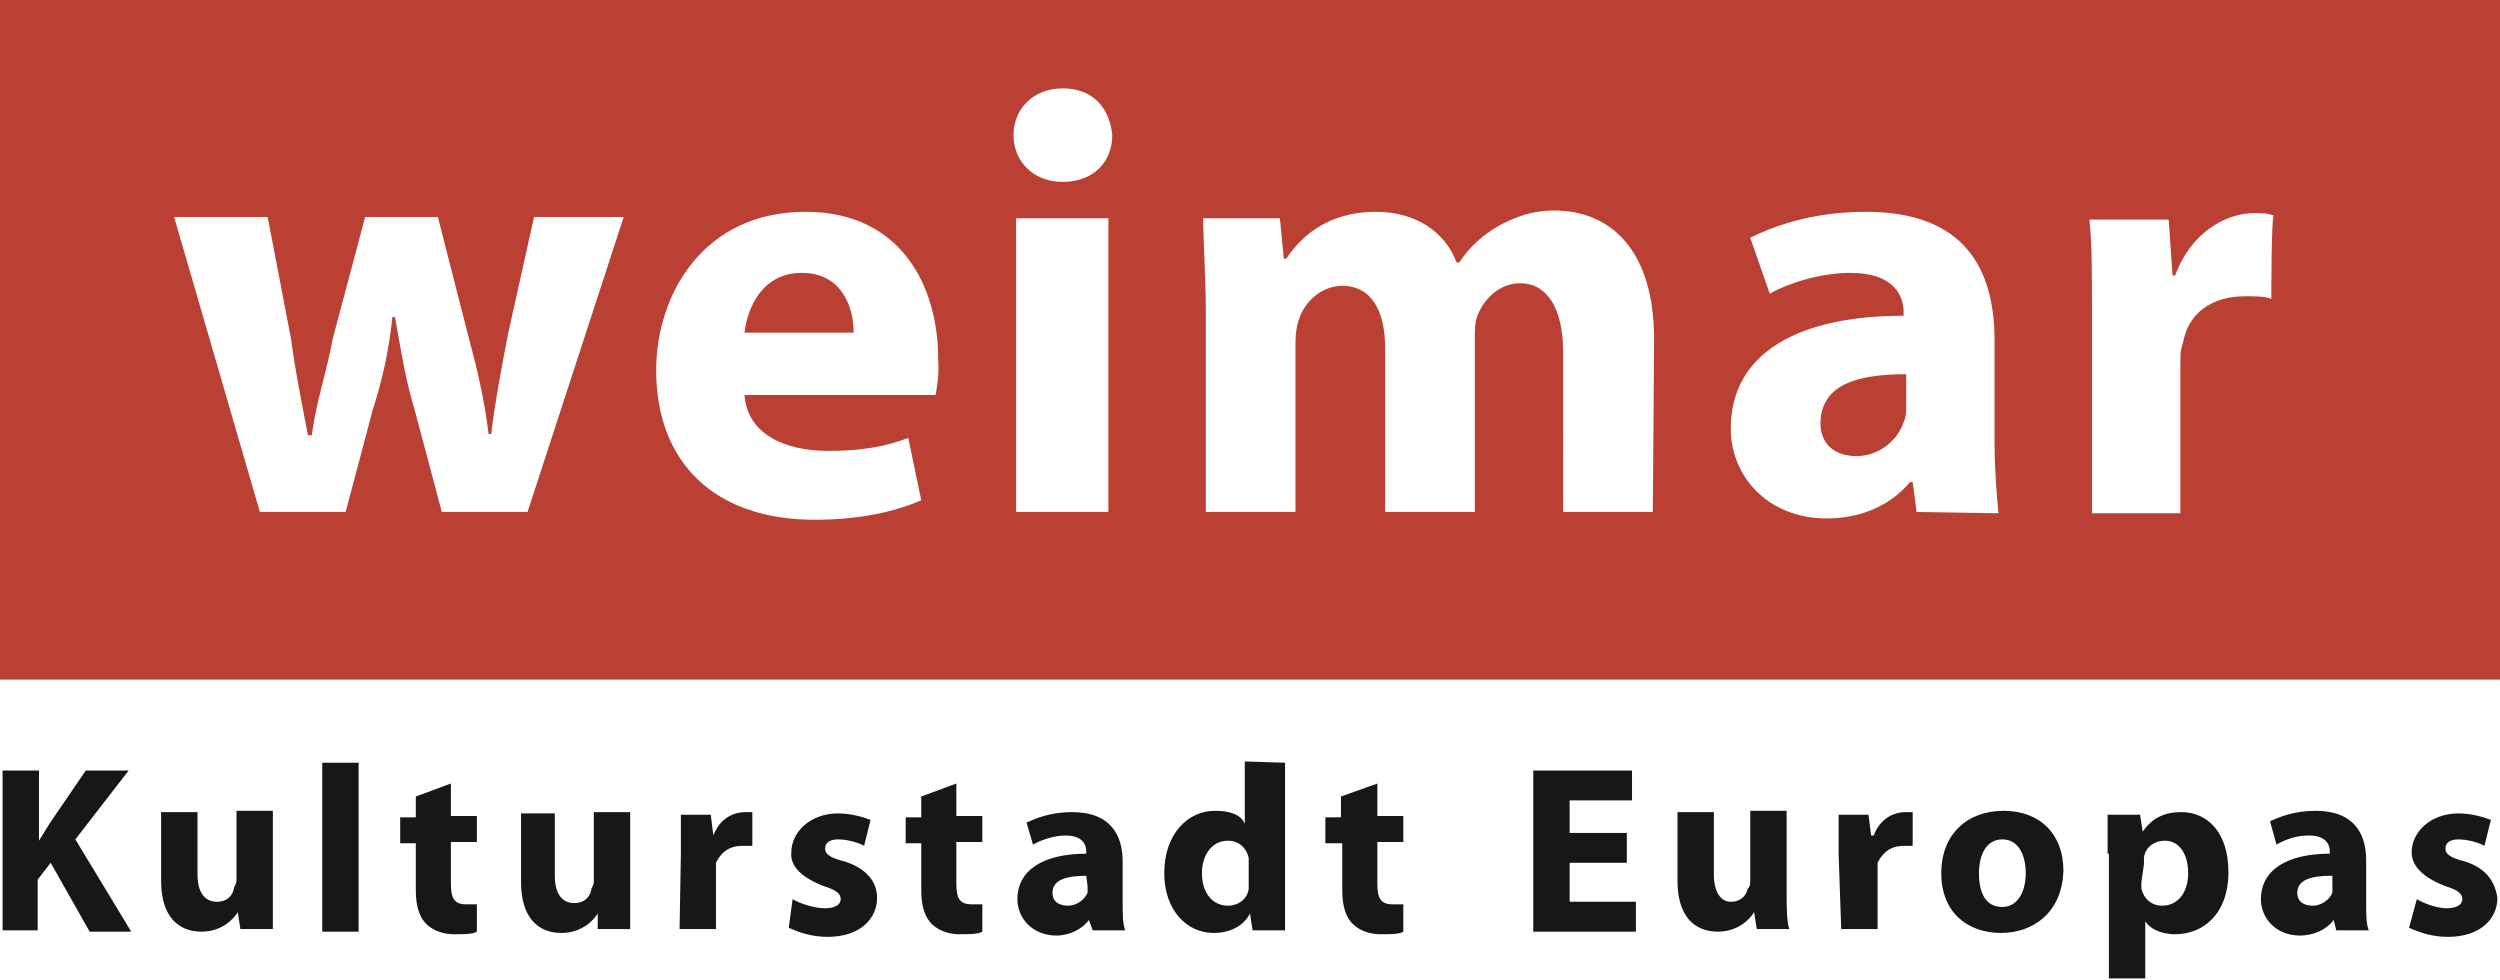
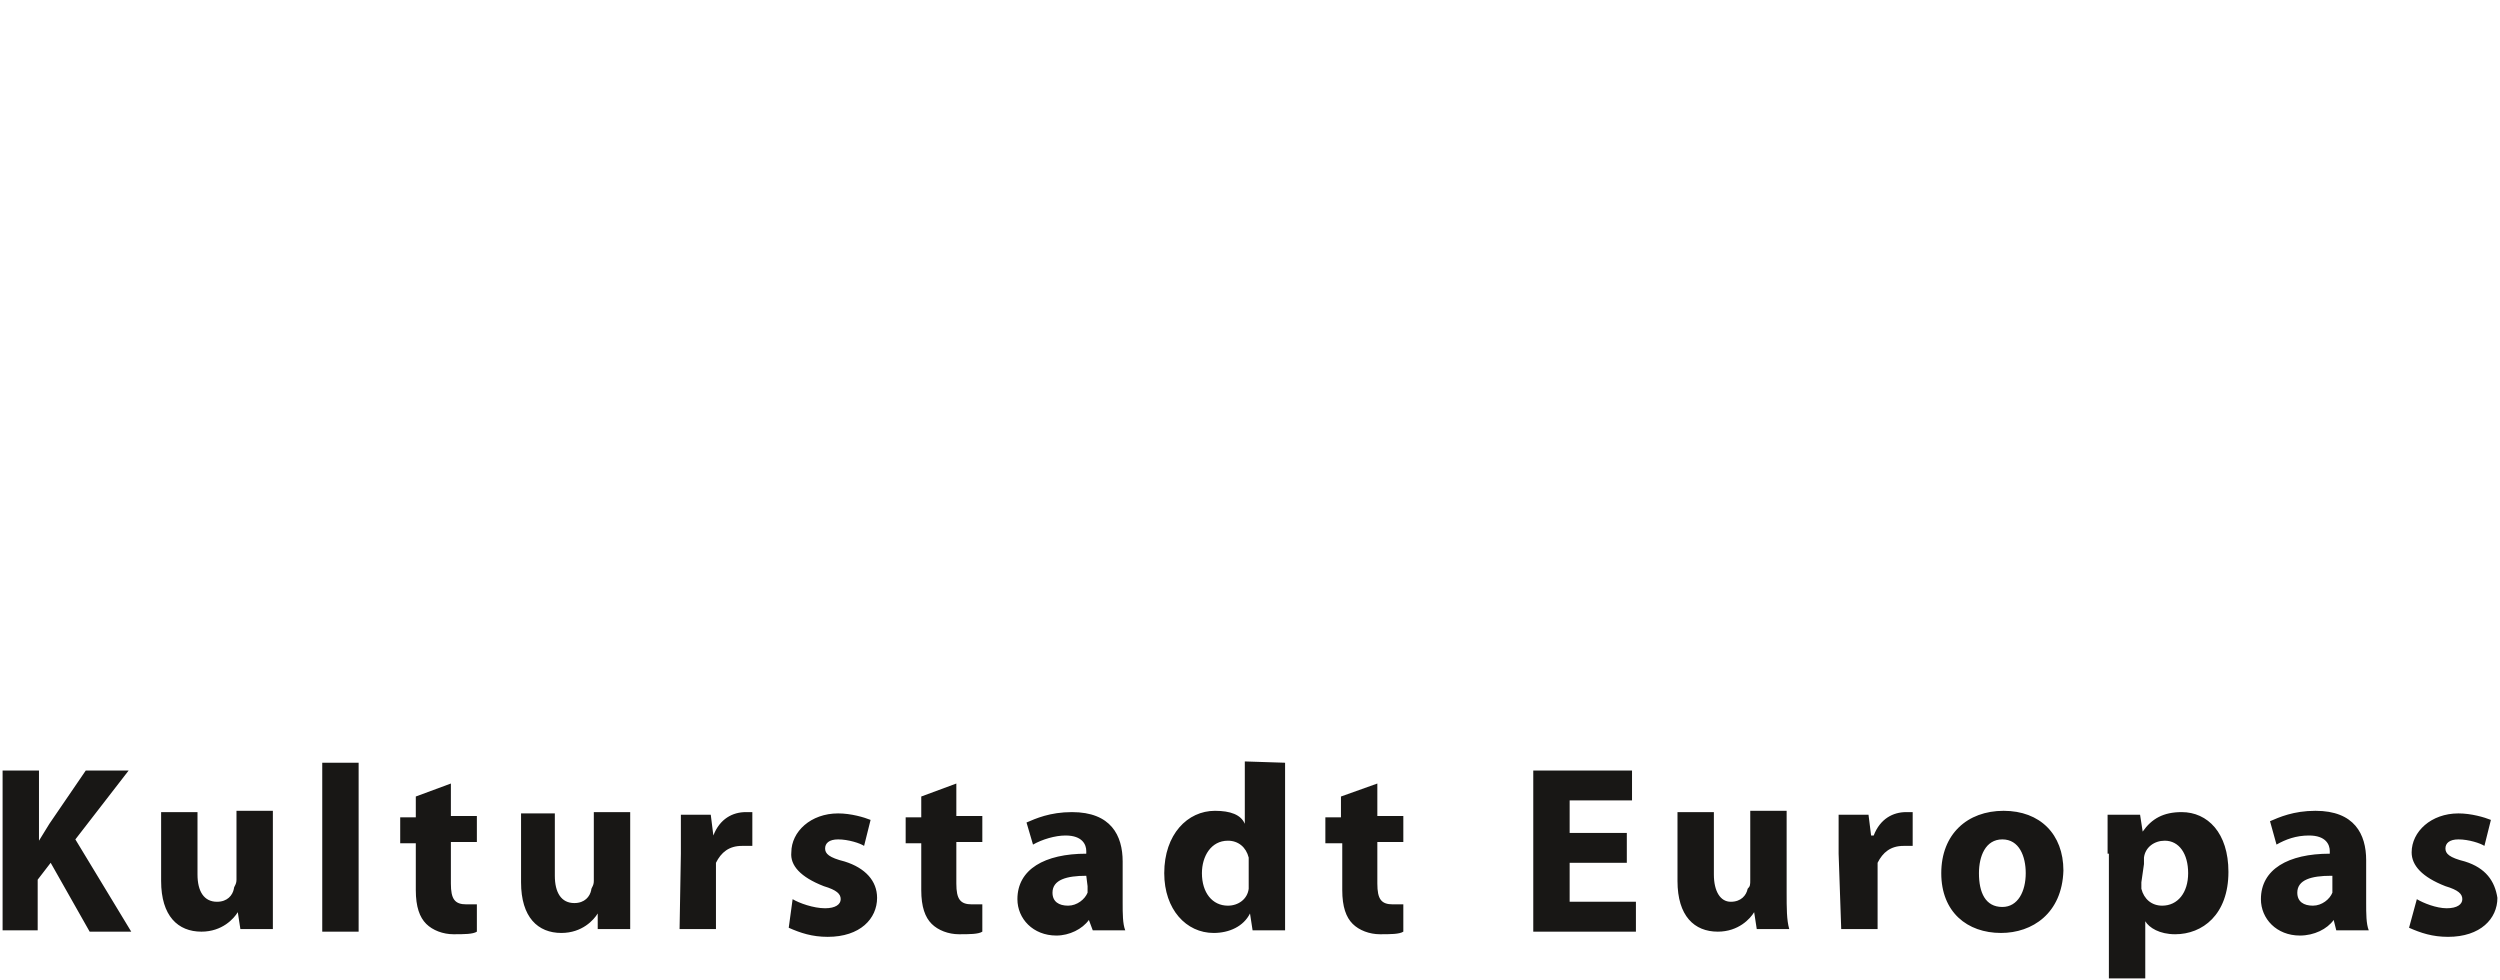
<svg xmlns="http://www.w3.org/2000/svg" version="1.1" id="Ebene_1" x="0px" y="0px" viewBox="0 0 192.4 75.4" style="enable-background:new 0 0 192.4 75.4;" width="192.4" height="75.4" xml:space="preserve">
  <style type="text/css">
	.st0{fill:#BB4034;}
	.st1{fill:#181715;}
</style>
-   <path id="weimar" class="st0" d="M0,0v52.3h192.4V0H0z M40.6,39.4H34l-2.1-7.9c-0.7-2.3-1-4.3-1.5-7.1h-0.2  c-0.3,2.8-0.8,4.9-1.5,7.1l-2.1,7.9H20l-6.6-22.7h7.2l1.8,9.4c0.3,2.3,0.8,4.8,1.3,7.4H24c0.3-2.5,1.2-5.1,1.6-7.4l2.5-9.4h5.6  l2.3,9c0.7,2.6,1.3,5.1,1.6,7.7h0.2c0.3-2.5,0.8-5.1,1.3-7.7l2-9H48L40.6,39.4z M72,30.4H57.3c0.2,3,3.1,4.3,6.4,4.3  c2.5,0,4.4-0.3,6.2-1l1,4.8c-2.3,1-5.1,1.5-8.2,1.5c-7.7,0-12.2-4.4-12.2-11.5c0-5.8,3.6-12.2,11.5-12.2c7.4,0,10.2,5.8,10.2,11.3  C72.3,28.8,72.1,29.9,72,30.4z M85.3,39.4h-7.1V16.8h7.1V39.4z M81.8,14L81.8,14c-2.3,0-3.8-1.6-3.8-3.6s1.5-3.6,3.8-3.6  s3.6,1.5,3.8,3.6C85.6,12.5,84.1,14,81.8,14z M127.2,39.4h-6.9V27.1c0-3.3-1.2-5.3-3.3-5.3c-1.6,0-2.8,1.2-3.3,2.5  c-0.2,0.5-0.2,1.2-0.2,1.8v13.3h-6.9V26.8c0-2.8-1-4.8-3.3-4.8c-1.8,0-3,1.5-3.3,2.5c-0.2,0.5-0.3,1.2-0.3,1.8v13.1h-6.9V24  c0-2.8-0.2-5.3-0.2-7.2h5.9l0.3,3.1h0.2c1-1.5,3-3.6,6.9-3.6c3,0,5.3,1.5,6.2,3.9h0.2c0.8-1.2,1.8-2.1,3-2.8  c1.3-0.7,2.6-1.2,4.3-1.2c4.4,0,7.7,3.1,7.7,9.9L127.2,39.4L127.2,39.4z M147.5,39.4l-0.3-2.3h-0.2c-1.5,1.8-3.8,2.8-6.4,2.8  c-4.6,0-7.4-3.3-7.4-6.9c0-5.9,5.3-8.7,13.3-8.7V24c0-1.2-0.7-3-4.1-3c-2.3,0-4.8,0.8-6.2,1.6l-1.5-4.3c1.6-0.8,4.6-2,8.9-2  c7.6,0,9.9,4.4,9.9,9.9v7.9c0,2.1,0.2,4.3,0.3,5.4L147.5,39.4L147.5,39.4z M174.8,23c-0.5-0.2-1.2-0.2-2-0.2c-2.6,0-4.4,1.3-4.8,3.6  c-0.2,0.5-0.2,1-0.2,1.6v11.5H161V24.3c0-3.3,0-5.6-0.2-7.4h6.1l0.3,4.3h0.2c1.2-3.3,3.9-4.8,6.1-4.8c0.7,0,1,0,1.5,0.2  C174.8,16.4,174.8,23,174.8,23z M65.7,25.6h-8.4c0.2-1.8,1.3-4.6,4.4-4.6C64.9,21,65.7,23.8,65.7,25.6z M146.7,28.8v2.5  c0,0.3,0,0.8-0.2,1.2c-0.5,1.5-2,2.6-3.6,2.6c-1.6,0-2.8-0.8-2.8-2.6C140.2,29.6,142.9,28.8,146.7,28.8z" />
  <path id="text" class="st1" d="M0.2,59.3H3v5.4l0,0c0.3-0.5,0.5-0.8,0.8-1.3l2.8-4.1h3.3l-4.1,5.3l4.3,7.1H6.9l-3-5.3l-1,1.3v3.9  H0.2V59.3z M21,68.7c0,1.2,0,2.1,0,2.8h-2.5l-0.2-1.3l0,0c-0.3,0.5-1.2,1.5-2.8,1.5c-1.8,0-3.1-1.2-3.1-3.9v-5.3h2.8v4.8  c0,1.3,0.5,2.1,1.5,2.1c0.8,0,1.2-0.5,1.3-1c0-0.2,0.2-0.3,0.2-0.7v-5.3H21C21,62.8,21,68.7,21,68.7z M24.8,58.7h2.8v13h-2.8  C24.8,71.6,24.8,58.7,24.8,58.7z M34.7,60.3v2.5h2v2h-2V68c0,1.2,0.3,1.6,1.2,1.6c0.3,0,0.5,0,0.8,0v2.1c-0.3,0.2-1,0.2-1.8,0.2  s-1.6-0.3-2.1-0.8s-0.8-1.3-0.8-2.6v-3.6h-1.2v-2h1.2v-1.6L34.7,60.3z M48.5,68.7c0,1.2,0,2.1,0,2.8H46v-1.2l0,0  c-0.3,0.5-1.2,1.5-2.8,1.5c-1.8,0-3.1-1.2-3.1-3.9v-5.3h2.6v4.8c0,1.3,0.5,2.1,1.5,2.1c0.8,0,1.2-0.5,1.3-1c0-0.2,0.2-0.3,0.2-0.7  v-5.3h2.8V68.7L48.5,68.7z M52.4,65.7c0-1.3,0-2.1,0-3h2.3l0.2,1.6l0,0c0.5-1.3,1.5-1.8,2.5-1.8c0.3,0,0.3,0,0.5,0v2.6  c-0.2,0-0.5,0-0.8,0c-1,0-1.6,0.5-2,1.3c0,0.2,0,0.3,0,0.7v4.4h-2.8L52.4,65.7L52.4,65.7z M61,69.2c0.5,0.3,1.6,0.7,2.5,0.7  c0.8,0,1.2-0.3,1.2-0.7s-0.3-0.7-1.3-1c-1.8-0.7-2.6-1.6-2.5-2.6c0-1.6,1.5-3,3.6-3c1,0,2,0.3,2.5,0.5l-0.5,2  c-0.3-0.2-1.2-0.5-2-0.5c-0.7,0-1,0.3-1,0.7s0.3,0.7,1.5,1c1.6,0.5,2.5,1.5,2.5,2.8c0,1.6-1.3,3-3.8,3c-1.2,0-2.1-0.3-3-0.7L61,69.2  z M73.6,60.3v2.5h2v2h-2V68c0,1.2,0.3,1.6,1.2,1.6c0.3,0,0.5,0,0.8,0v2.1c-0.3,0.2-1,0.2-1.8,0.2c-0.8,0-1.6-0.3-2.1-0.8  s-0.8-1.3-0.8-2.6v-3.6h-1.2v-2h1.2v-1.6L73.6,60.3z M86.4,69.5c0,0.8,0,1.6,0.2,2.1h-2.5l-0.3-0.8l0,0c-0.5,0.7-1.5,1.2-2.5,1.2  c-1.8,0-3-1.3-3-2.8c0-2.3,2.1-3.5,5.3-3.5v-0.2c0-0.5-0.3-1.2-1.6-1.2c-0.8,0-1.8,0.3-2.5,0.7L79,63.3c0.7-0.3,1.8-0.8,3.5-0.8  c3,0,3.9,1.8,3.9,3.8V69.5L86.4,69.5z M83.6,67.4c-1.5,0-2.6,0.3-2.6,1.3c0,0.7,0.5,1,1.2,1c0.7,0,1.3-0.5,1.5-1c0-0.2,0-0.3,0-0.5  L83.6,67.4L83.6,67.4z M98.9,58.7V69c0,1,0,2,0,2.6h-2.5l-0.2-1.3l0,0c-0.5,1-1.6,1.5-2.8,1.5c-2.1,0-3.8-1.8-3.8-4.6  c0-3,1.8-4.8,3.9-4.8c1.2,0,2,0.3,2.3,1l0,0v-4.8L98.9,58.7L98.9,58.7z M96.1,66.5c0-0.2,0-0.3,0-0.5c-0.2-0.8-0.8-1.3-1.6-1.3  c-1.3,0-2,1.2-2,2.5c0,1.5,0.8,2.5,2,2.5c0.8,0,1.5-0.5,1.6-1.3c0-0.2,0-0.3,0-0.7V66.5L96.1,66.5z M106,60.3v2.5h2v2h-2V68  c0,1.2,0.3,1.6,1.2,1.6c0.3,0,0.5,0,0.8,0v2.1c-0.3,0.2-1,0.2-1.8,0.2c-0.8,0-1.6-0.3-2.1-0.8s-0.8-1.3-0.8-2.6v-3.6H102v-2h1.2  v-1.6L106,60.3z M125.2,66.4h-4.4v3h5.1v2.3H118V59.3h7.6v2.3h-4.8v2.5h4.4C125.2,64.1,125.2,66.4,125.2,66.4z M137.5,68.7  c0,1.2,0,2.1,0.2,2.8h-2.5l-0.2-1.3l0,0c-0.3,0.5-1.2,1.5-2.8,1.5c-1.8,0-3.1-1.2-3.1-3.9v-5.3h2.8v4.8c0,1.3,0.5,2.1,1.3,2.1  c0.8,0,1.2-0.5,1.3-1c0.2-0.2,0.2-0.3,0.2-0.7v-5.3h2.8V68.7L137.5,68.7z M141.5,65.7c0-1.3,0-2.1,0-3h2.3l0.2,1.6h0.2  c0.5-1.3,1.5-1.8,2.5-1.8c0.3,0,0.3,0,0.5,0v2.6c-0.2,0-0.5,0-0.7,0c-1,0-1.6,0.5-2,1.3c0,0.2,0,0.3,0,0.7v4.4h-2.8L141.5,65.7  L141.5,65.7z M154,71.8c-2.6,0-4.6-1.6-4.6-4.6c0-3,2-4.8,4.8-4.8s4.6,1.8,4.6,4.6C158.7,70.3,156.4,71.8,154,71.8L154,71.8  L154,71.8z M154.1,69.8c1.2,0,1.8-1.2,1.8-2.6c0-1.3-0.5-2.6-1.8-2.6s-1.8,1.3-1.8,2.6C152.3,68.7,152.8,69.8,154.1,69.8L154.1,69.8  L154.1,69.8z M162.2,65.7c0-1.2,0-2.1,0-3h2.5l0.2,1.3l0,0c0.7-1,1.6-1.5,3-1.5c2,0,3.6,1.6,3.6,4.6c0,3.3-2,4.8-4.1,4.8  c-1.2,0-2-0.5-2.3-1l0,0v4.4h-2.8V65.7L162.2,65.7z M164.8,67.9c0,0.2,0,0.3,0,0.5c0.2,0.8,0.8,1.3,1.6,1.3c1.2,0,2-1,2-2.5  s-0.7-2.5-1.8-2.5c-0.8,0-1.5,0.5-1.6,1.3c0,0.2,0,0.3,0,0.5L164.8,67.9L164.8,67.9z M182.1,69.5c0,0.8,0,1.6,0.2,2.1h-2.5l-0.2-0.8  l0,0c-0.5,0.7-1.5,1.2-2.6,1.2c-1.8,0-3-1.3-3-2.8c0-2.3,2.1-3.5,5.3-3.5v-0.2c0-0.5-0.3-1.2-1.6-1.2c-1,0-1.8,0.3-2.5,0.7l-0.5-1.8  c0.7-0.3,1.8-0.8,3.5-0.8c3,0,3.9,1.8,3.9,3.8L182.1,69.5L182.1,69.5z M179.4,67.4c-1.5,0-2.6,0.3-2.6,1.3c0,0.7,0.5,1,1.2,1  c0.7,0,1.3-0.5,1.5-1c0-0.2,0-0.3,0-0.5V67.4L179.4,67.4z M186,69.2c0.5,0.3,1.5,0.7,2.3,0.7c0.8,0,1.2-0.3,1.2-0.7s-0.3-0.7-1.3-1  c-1.8-0.7-2.6-1.6-2.6-2.6c0-1.6,1.5-3,3.6-3c1,0,2,0.3,2.5,0.5l-0.5,2c-0.3-0.2-1.2-0.5-2-0.5c-0.7,0-1,0.3-1,0.7s0.3,0.7,1.5,1  c1.6,0.5,2.3,1.5,2.5,2.8c0,1.6-1.3,3-3.8,3c-1.2,0-2.1-0.3-3-0.7L186,69.2z" />
</svg>